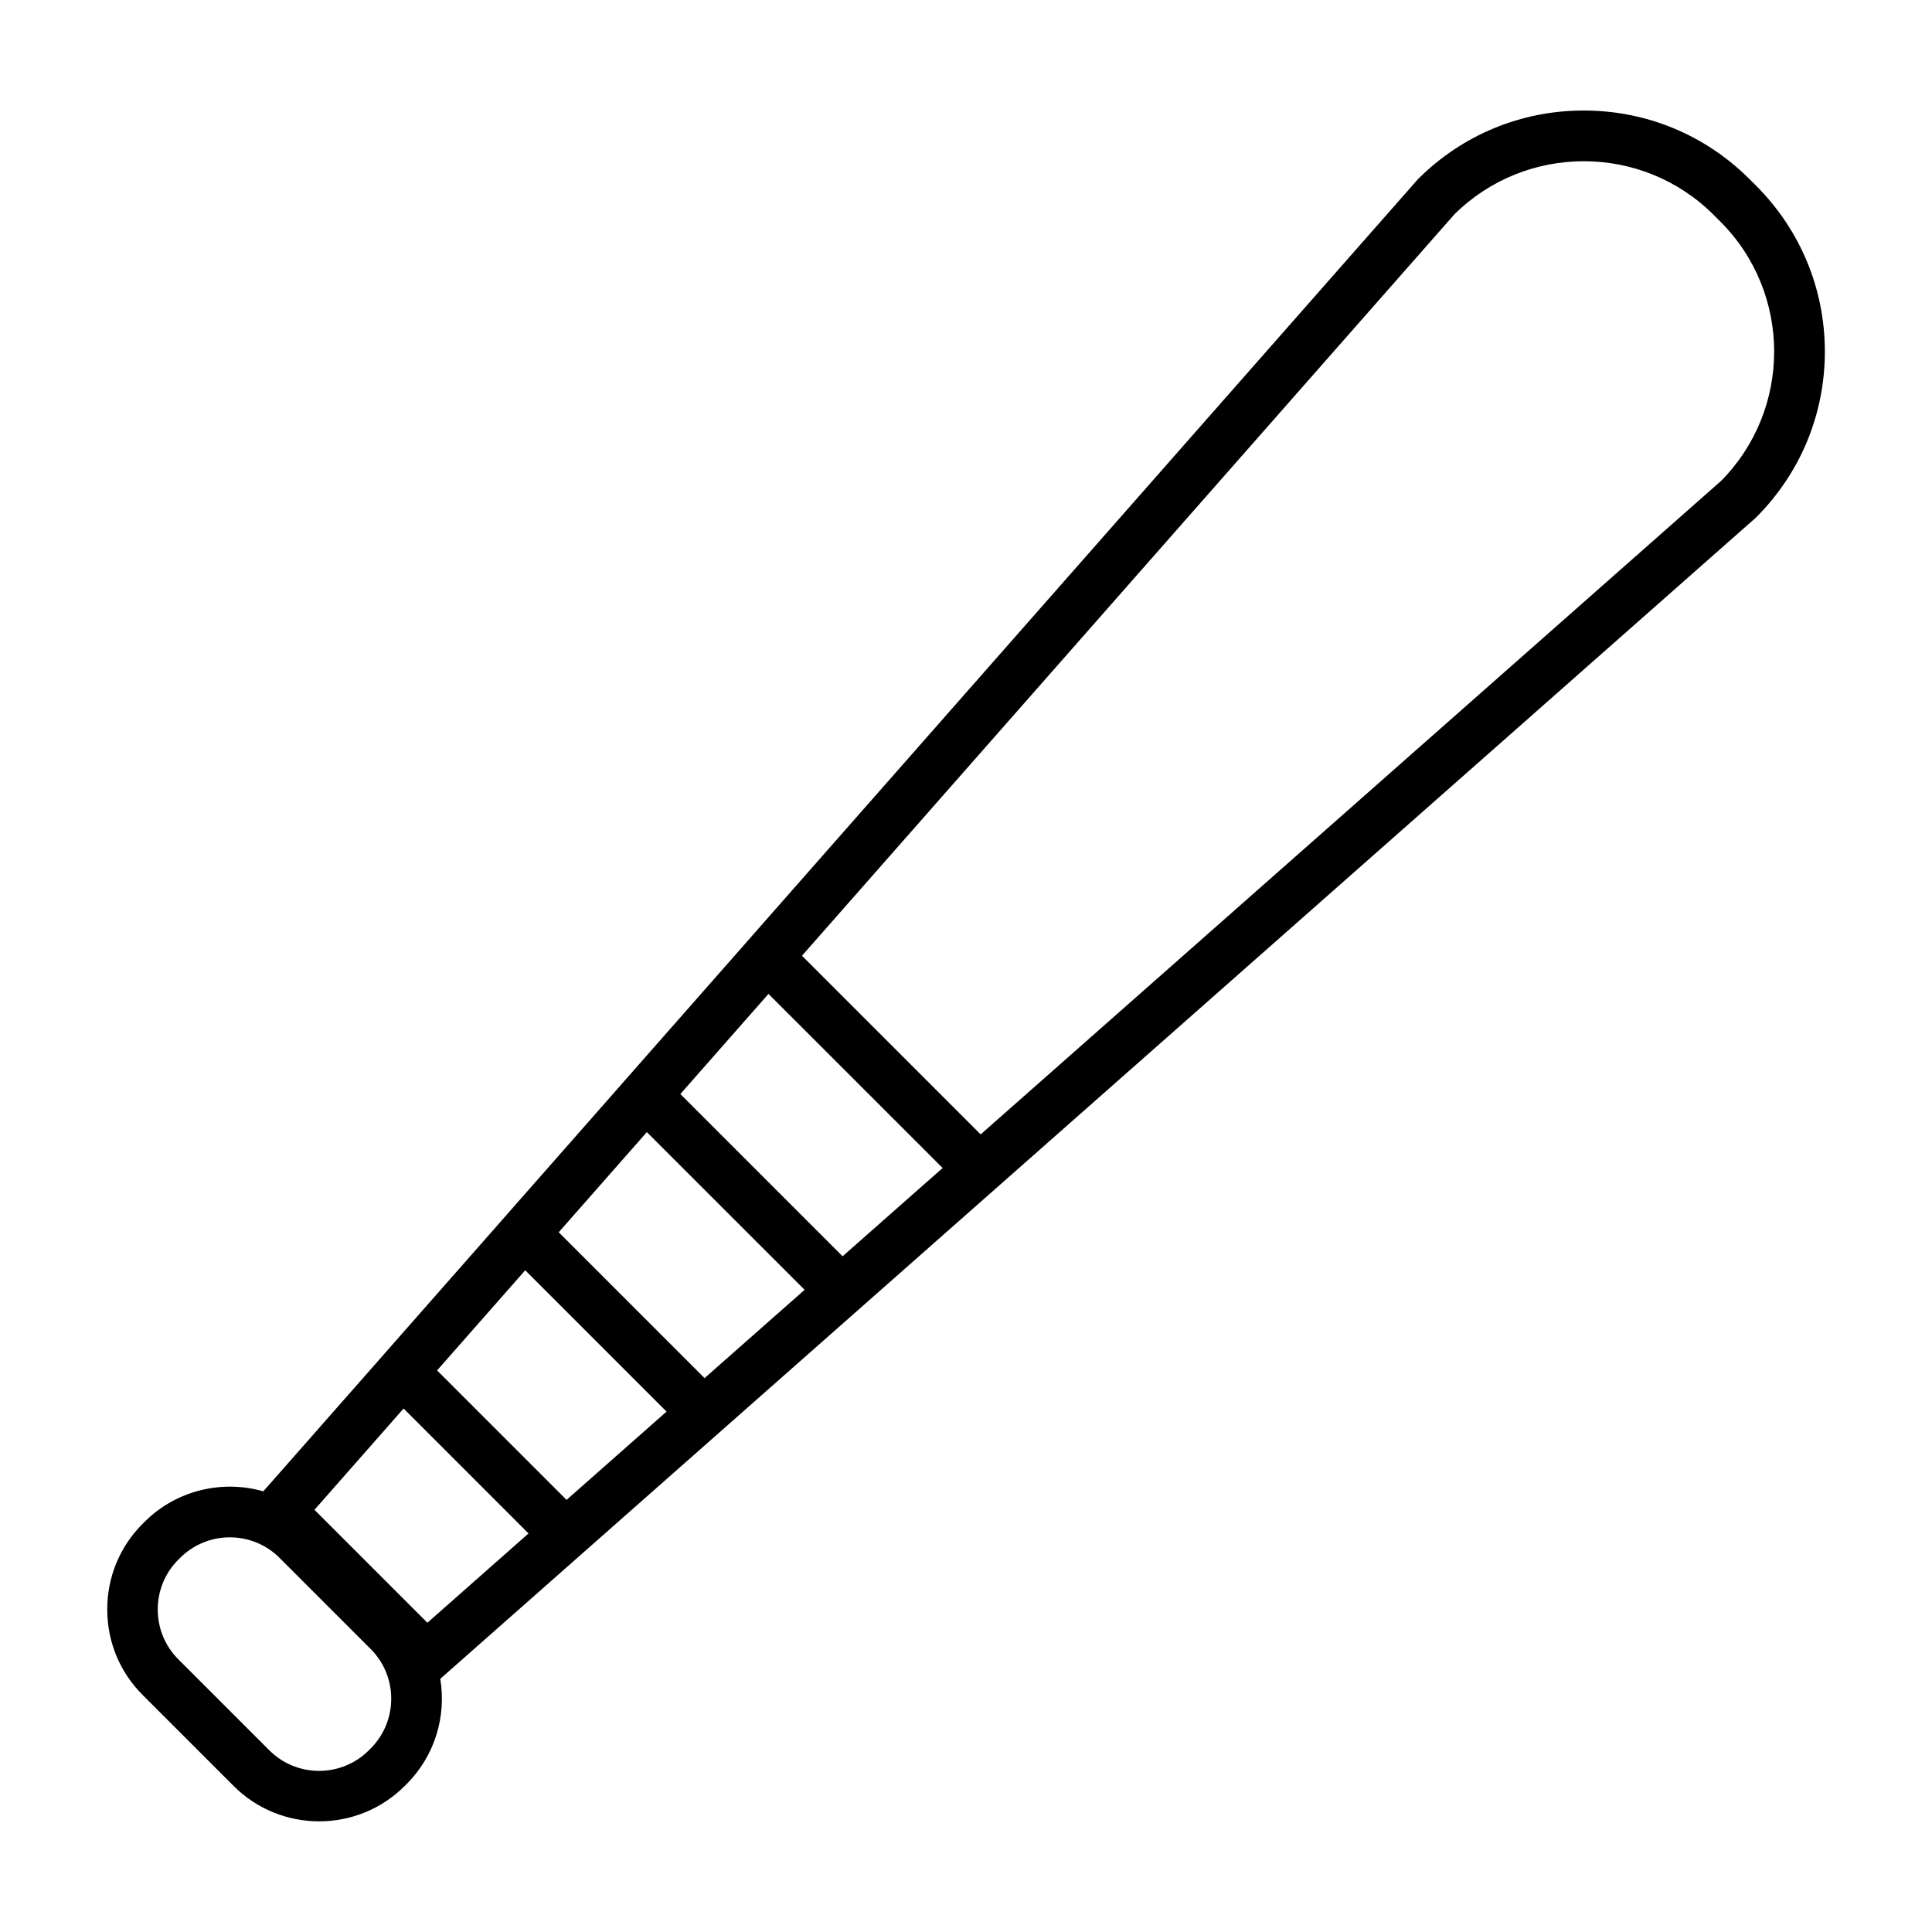
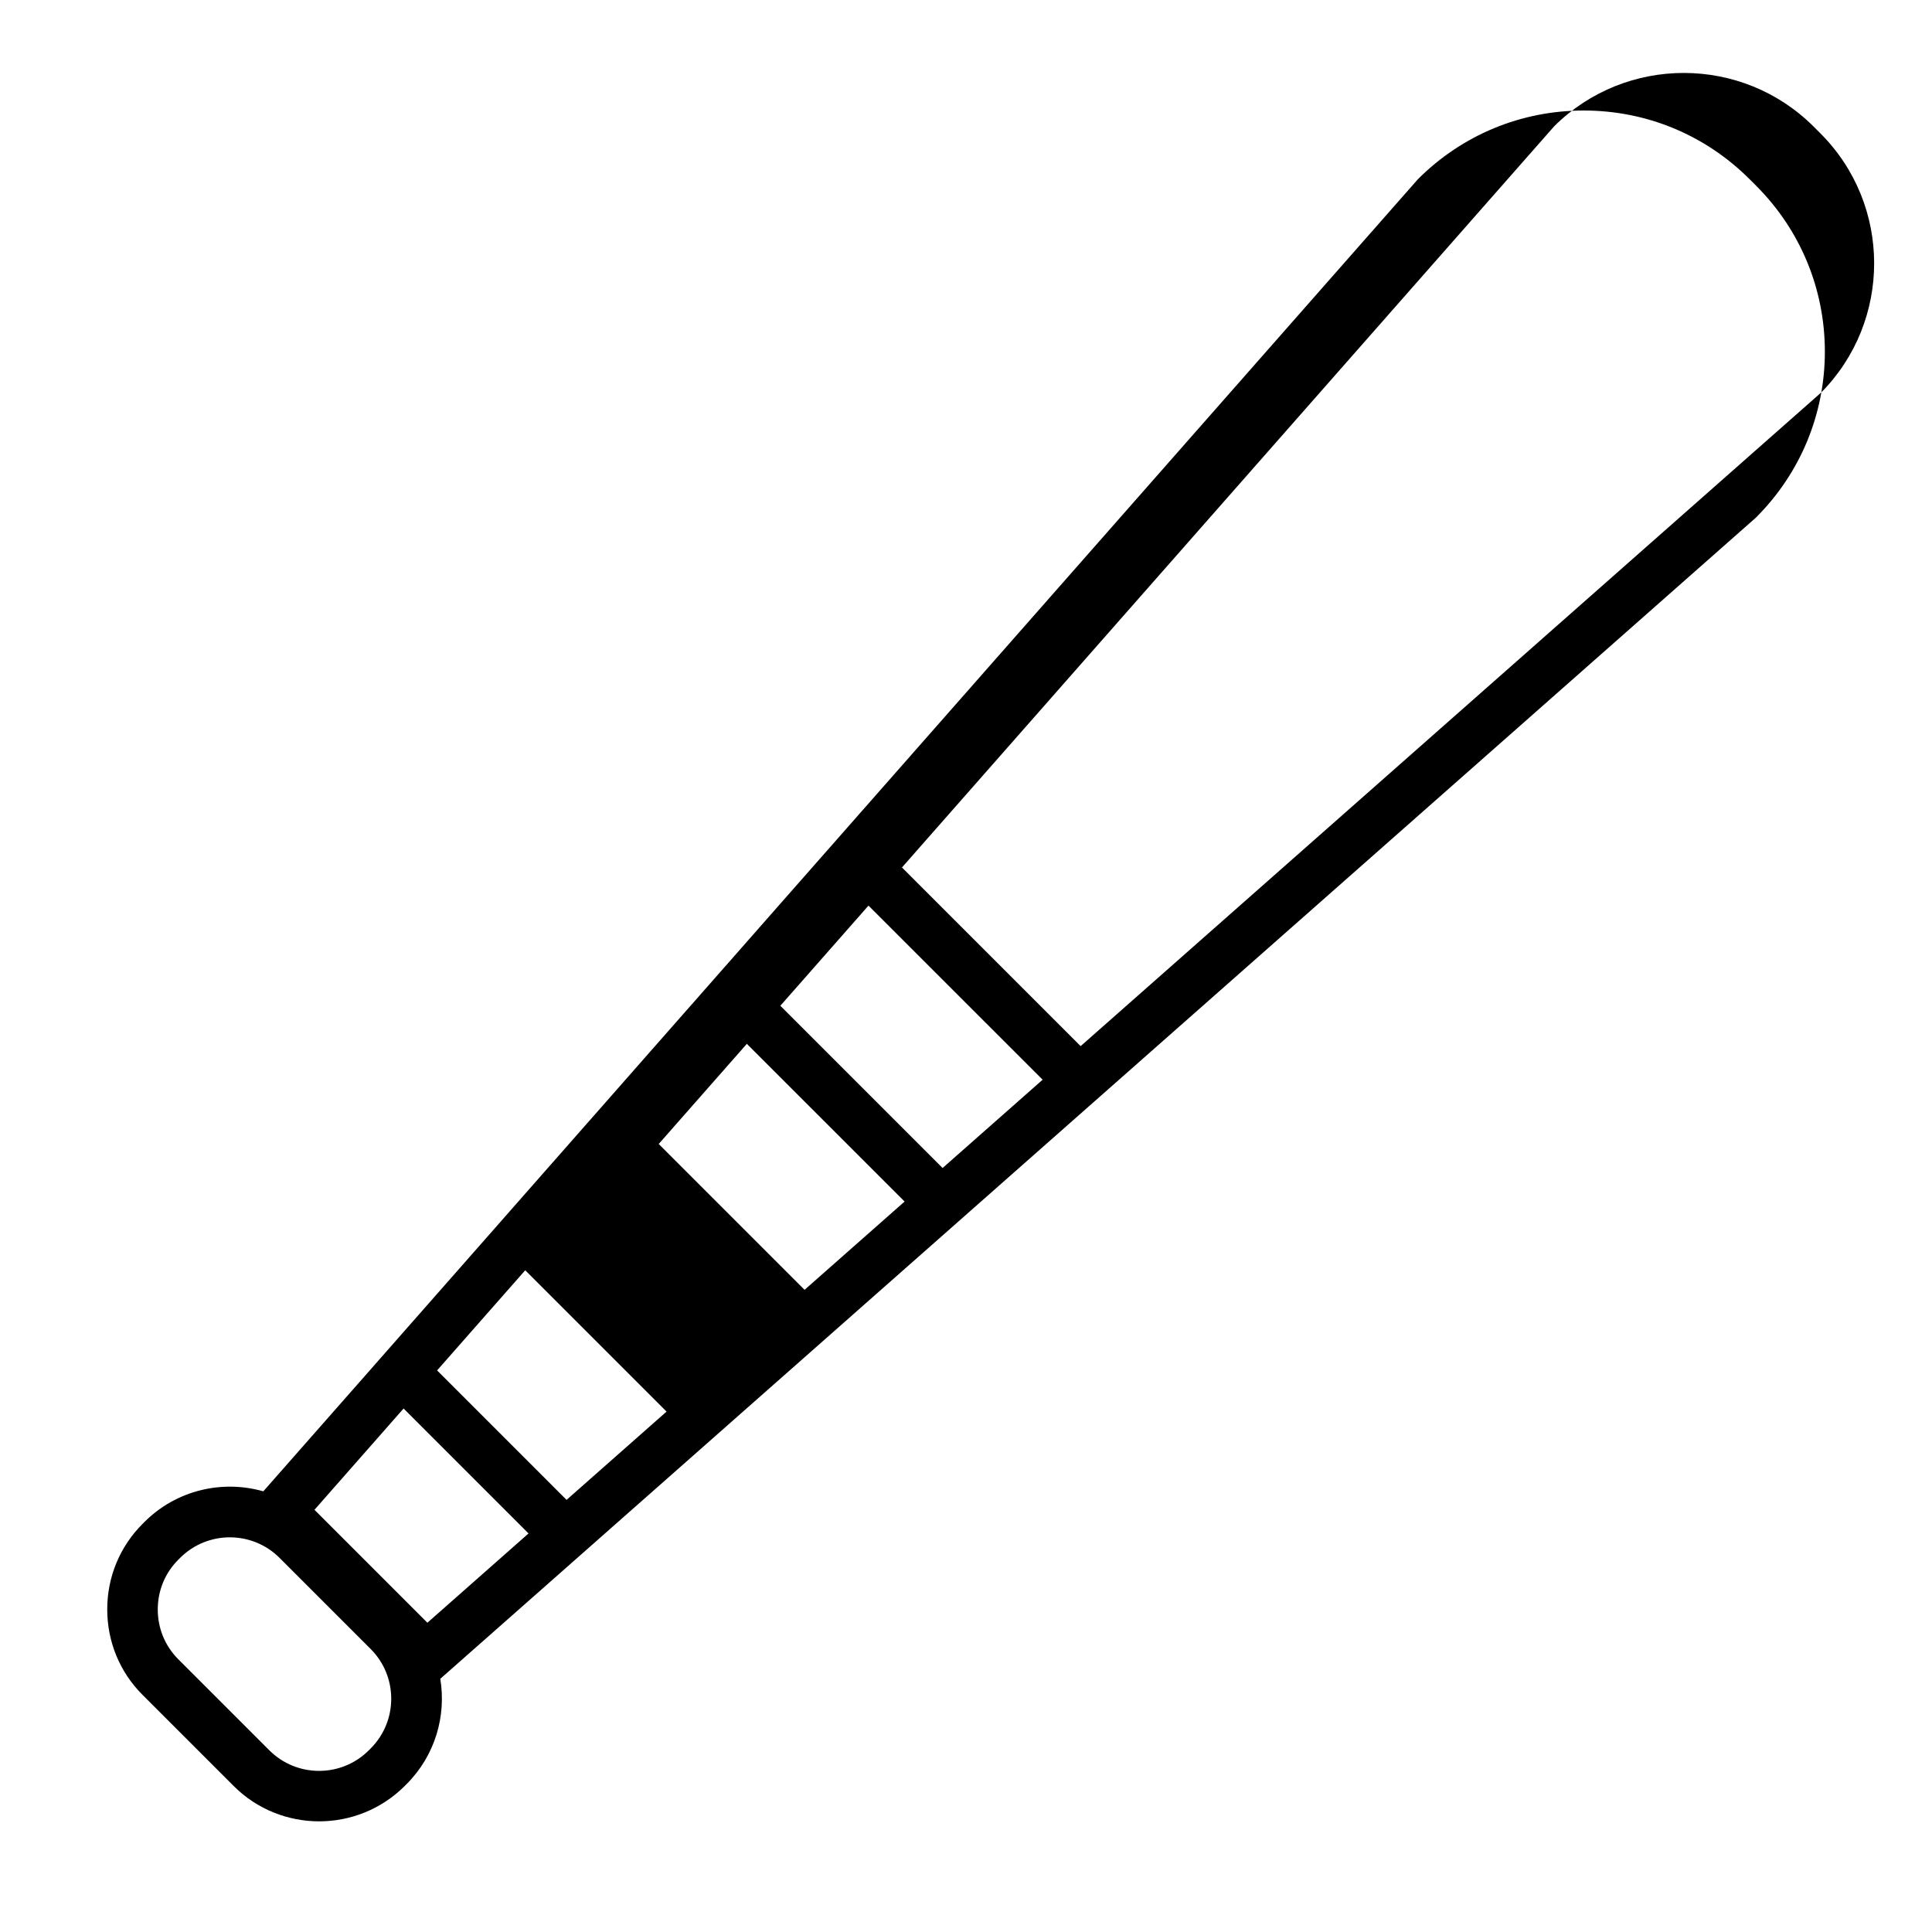
<svg xmlns="http://www.w3.org/2000/svg" fill="#000000" width="800px" height="800px" version="1.1" viewBox="144 144 512 512">
-   <path d="m609.4 193.23-1.742-1.742c-11.75-11.742-27.348-18.199-43.953-18.199-16.594 0-32.203 6.457-43.941 18.199l-172.74 196.29-8.867 10.086-23.355 26.539-8.867 10.086-23.355 26.539-8.867 10.086-23.355 26.539-8.867 10.086-27.711 31.477c-10.832-3.094-22.992-0.383-31.508 8.133l-0.492 0.492c-6.035 6.035-9.359 14.086-9.359 22.66 0 8.586 3.324 16.625 9.359 22.66l24.141 24.141c6.246 6.246 14.461 9.371 22.66 9.371 8.203 0 16.414-3.125 22.672-9.371l0.492-0.492c7.586-7.586 10.559-18.055 8.938-27.91l32.918-29.051 10.066-8.887 26.512-23.398 10.066-8.887 26.512-23.398 10.066-8.887 26.512-23.398 10.066-8.887 195.71-172.73 0.301-0.281c11.73-11.738 18.199-27.348 18.199-43.941-0.016-16.586-6.484-32.191-18.211-43.93zm-367.17 414.13-0.492 0.492c-7.266 7.266-19.094 7.266-26.359 0l-24.141-24.141c-3.496-3.496-5.43-8.184-5.43-13.18s1.926-9.684 5.43-13.18l0.492-0.492c7.266-7.266 19.094-7.266 26.359 0l24.141 24.141c7.266 7.266 7.266 19.094 0 26.359zm41.836-56.98-26.801 23.66-29.926-29.926 23.617-26.844zm10.078-8.898-34.309-34.309 23.355-26.539 37.453 37.453zm63.086-55.668-26.512 23.398-38.652-38.652 23.355-26.539zm36.578-32.285-26.512 23.398-42.996-42.996 23.355-26.539zm206.24-182.04-196.17 173.14-47.348-47.348 172.87-196.45c19.016-18.852 49.828-18.812 68.77 0.152l1.742 1.742c18.965 18.953 19.004 49.754 0.141 68.77z" />
+   <path d="m609.4 193.23-1.742-1.742c-11.75-11.742-27.348-18.199-43.953-18.199-16.594 0-32.203 6.457-43.941 18.199l-172.74 196.29-8.867 10.086-23.355 26.539-8.867 10.086-23.355 26.539-8.867 10.086-23.355 26.539-8.867 10.086-27.711 31.477c-10.832-3.094-22.992-0.383-31.508 8.133l-0.492 0.492c-6.035 6.035-9.359 14.086-9.359 22.66 0 8.586 3.324 16.625 9.359 22.66l24.141 24.141c6.246 6.246 14.461 9.371 22.66 9.371 8.203 0 16.414-3.125 22.672-9.371l0.492-0.492c7.586-7.586 10.559-18.055 8.938-27.91l32.918-29.051 10.066-8.887 26.512-23.398 10.066-8.887 26.512-23.398 10.066-8.887 26.512-23.398 10.066-8.887 195.71-172.73 0.301-0.281c11.73-11.738 18.199-27.348 18.199-43.941-0.016-16.586-6.484-32.191-18.211-43.93zm-367.17 414.13-0.492 0.492c-7.266 7.266-19.094 7.266-26.359 0l-24.141-24.141c-3.496-3.496-5.43-8.184-5.43-13.18s1.926-9.684 5.43-13.18l0.492-0.492c7.266-7.266 19.094-7.266 26.359 0l24.141 24.141c7.266 7.266 7.266 19.094 0 26.359zm41.836-56.98-26.801 23.66-29.926-29.926 23.617-26.844zm10.078-8.898-34.309-34.309 23.355-26.539 37.453 37.453m63.086-55.668-26.512 23.398-38.652-38.652 23.355-26.539zm36.578-32.285-26.512 23.398-42.996-42.996 23.355-26.539zm206.24-182.04-196.17 173.14-47.348-47.348 172.87-196.45c19.016-18.852 49.828-18.812 68.77 0.152l1.742 1.742c18.965 18.953 19.004 49.754 0.141 68.77z" />
</svg>